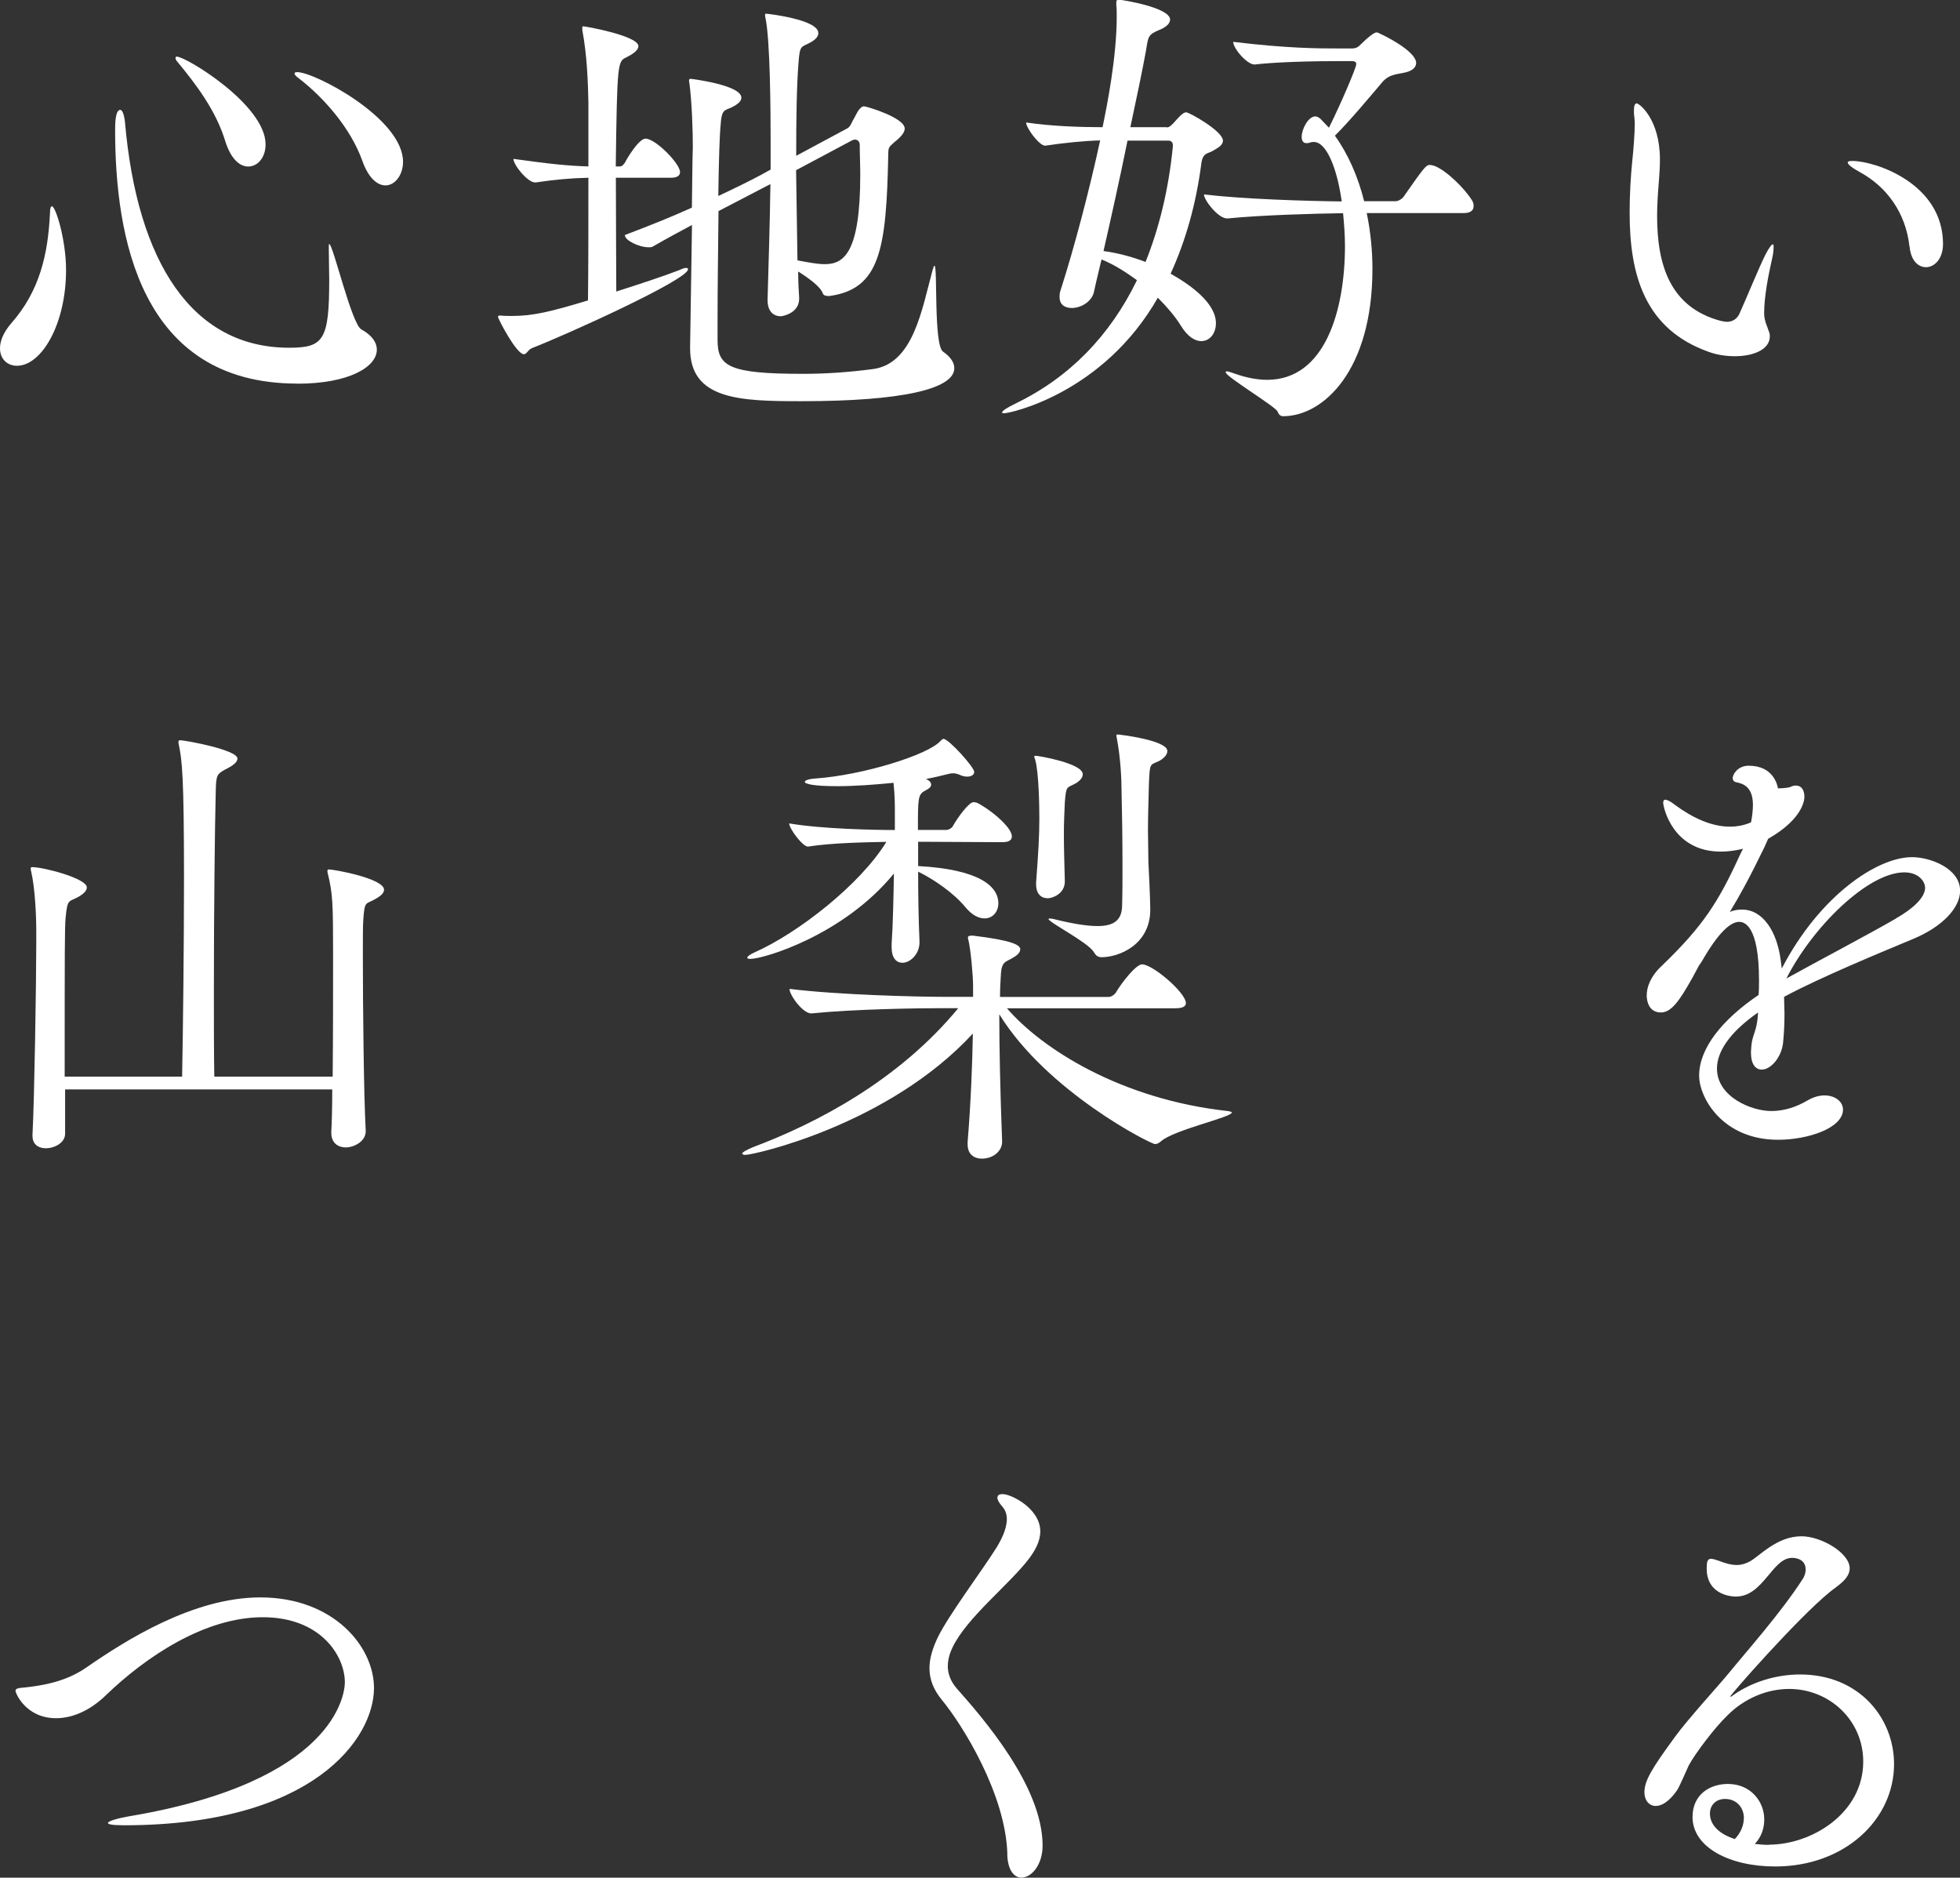
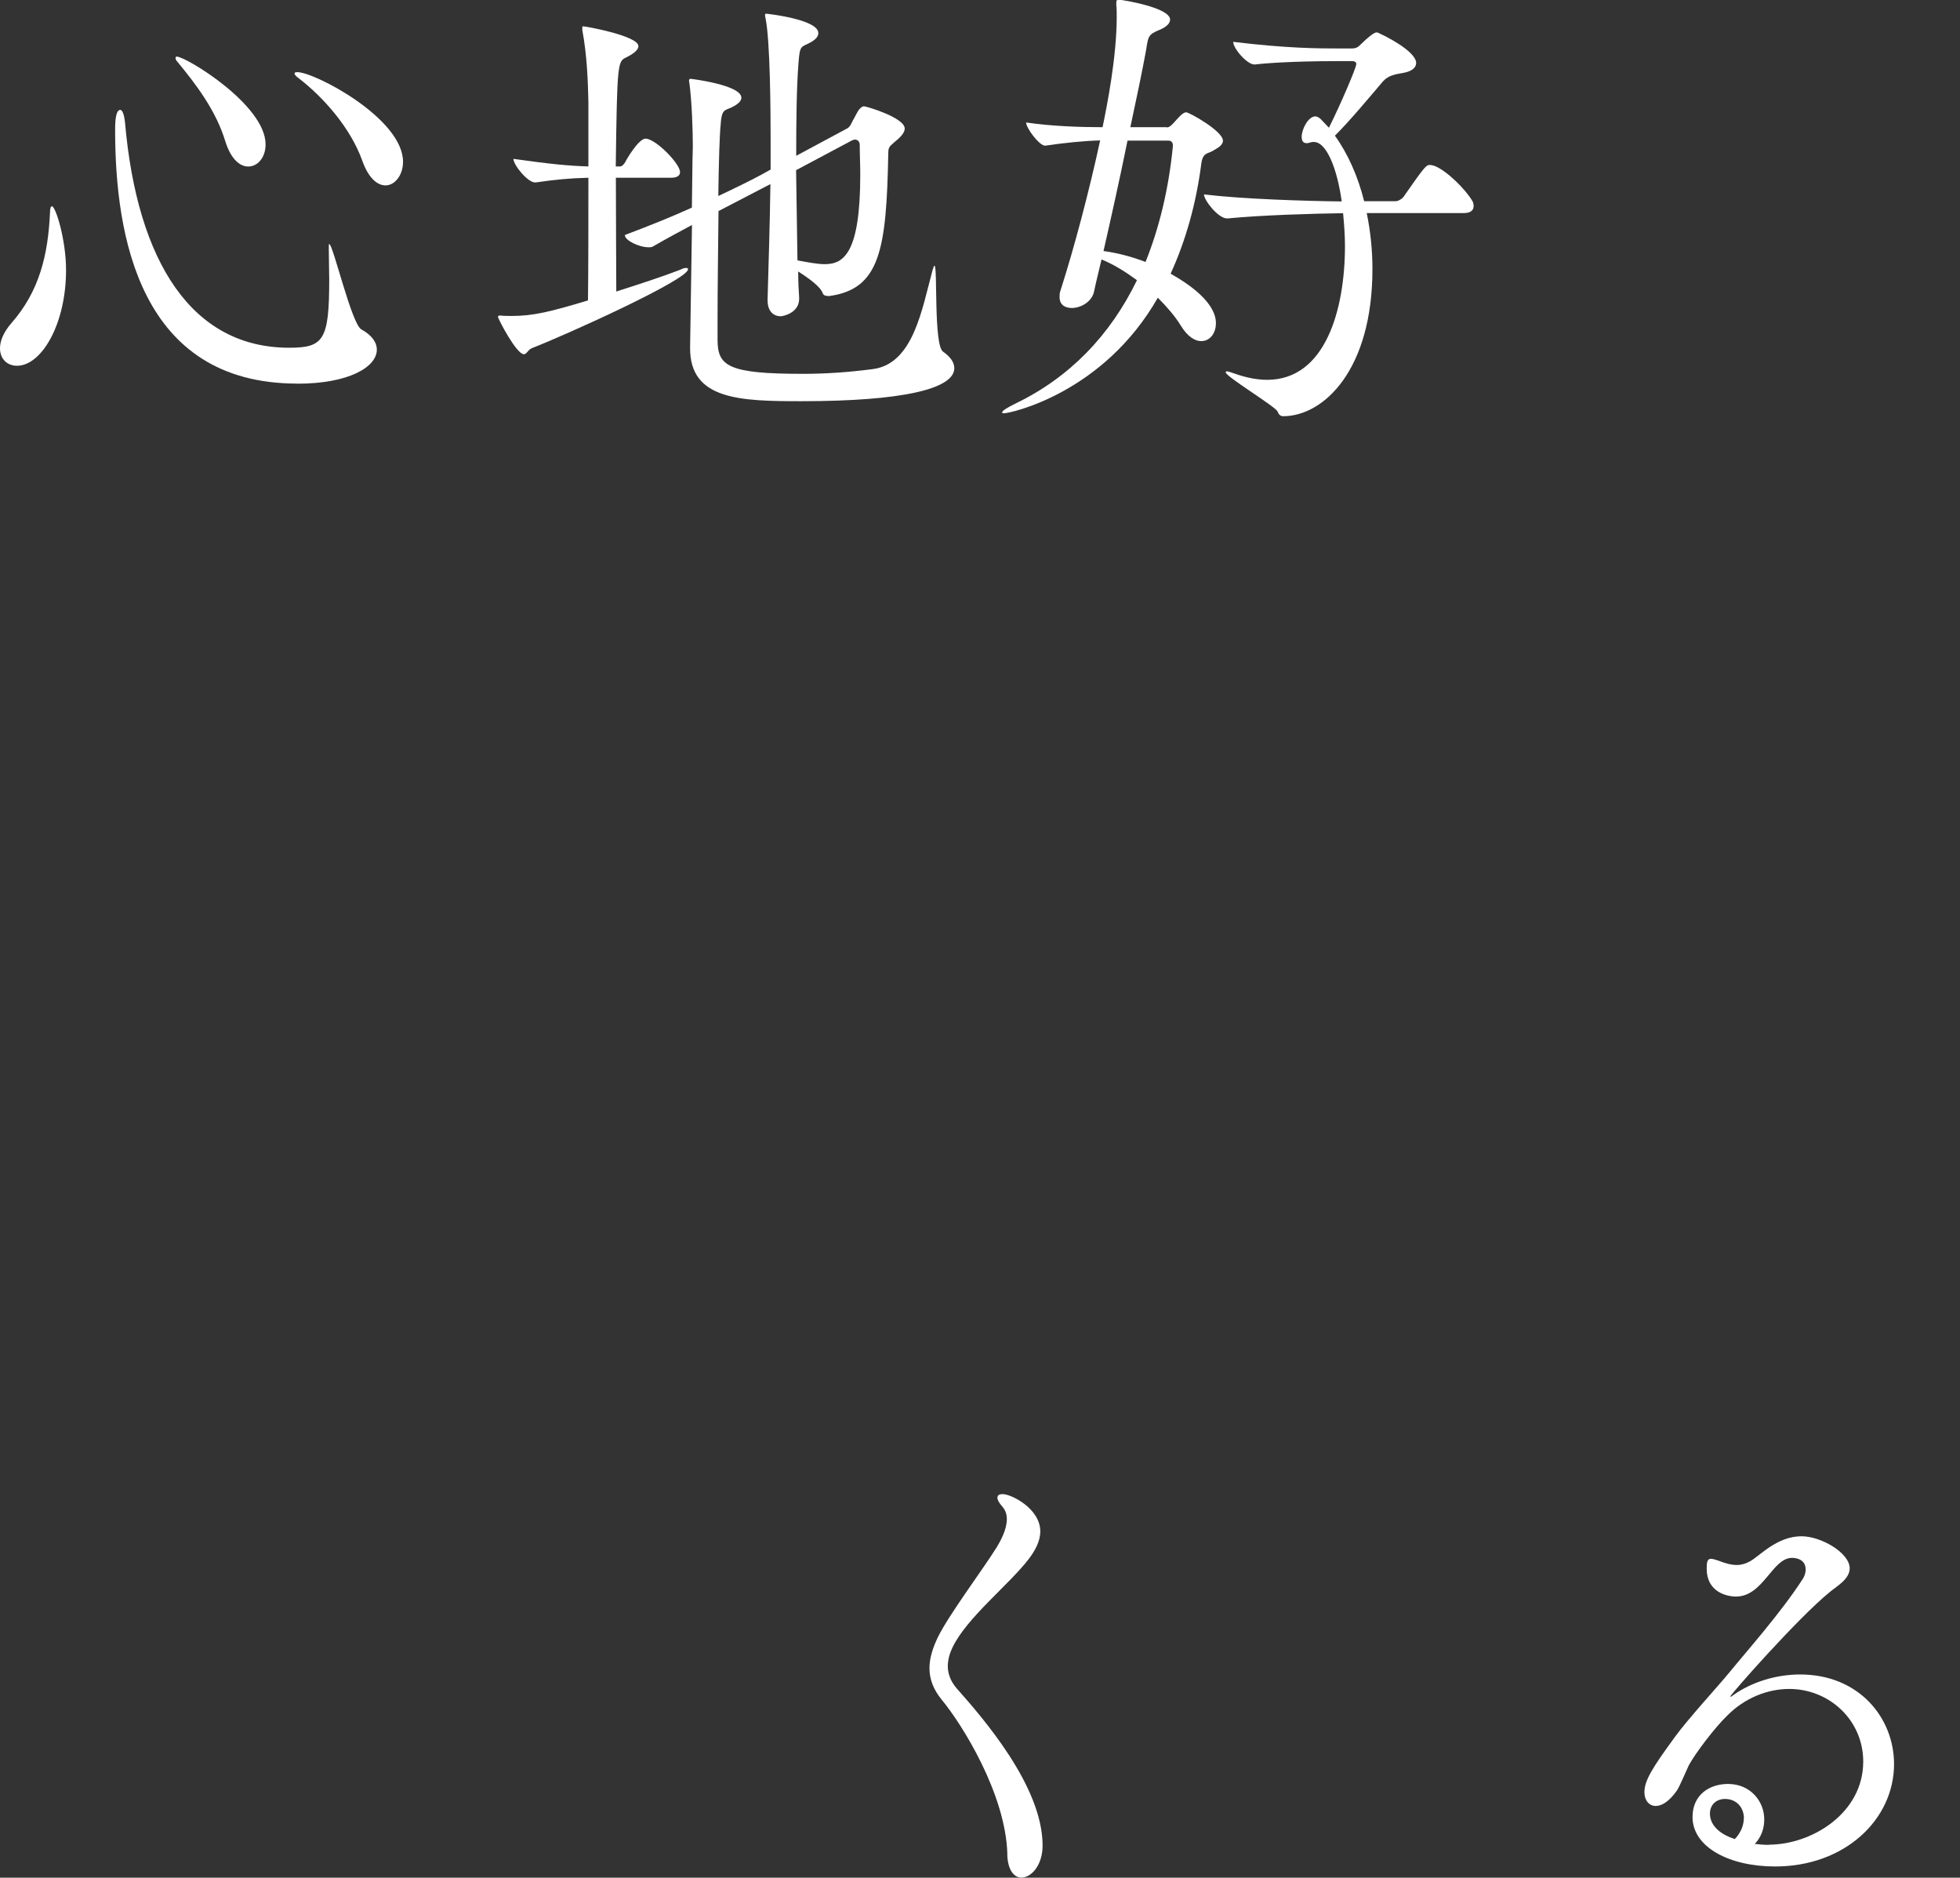
<svg xmlns="http://www.w3.org/2000/svg" id="_レイヤー_2" data-name="レイヤー 2" viewBox="0 0 186.94 179.06">
  <rect x="0" y="0" width="186.94" height="179.06" fill="#333333" stroke="none" />
  <defs>
    <style>
      .cls-1 {
        fill: #fff;
      }
    </style>
  </defs>
  <g id="layout">
    <g>
      <path class="cls-1" d="M0,33.21c0-.68.31-1.49,1.08-2.39,2.7-3.06,3.51-6.57,3.69-10.57,0-.41.09-.58.18-.58.36,0,1.35,3.2,1.35,6.08,0,5.17-2.34,9.13-4.68,9.13-.95,0-1.62-.67-1.62-1.66ZM28.35,36.58c-15.03,0-17.37-14.08-17.37-24.21,0-.45,0-1.89.49-1.89.18,0,.36.36.45,1.17,1.17,13.41,6.43,21.51,15.66,21.51,3.29,0,3.82-.72,3.82-6.52,0-.85-.04-1.8-.04-2.88v-.13c0-.27,0-.36.04-.36.36,0,2.12,7.6,3.06,8.14.99.54,1.48,1.22,1.48,1.94,0,1.62-2.61,3.24-7.6,3.24ZM21.51,13.54c-.9-3.01-2.84-5.53-4.59-7.65-.13-.13-.18-.27-.18-.36s.04-.13.13-.13c.86,0,8.46,4.59,8.46,8.37,0,1.26-.76,2.11-1.66,2.11-.77,0-1.62-.67-2.16-2.34ZM34.56,15.34c-1.12-3.15-3.73-6.08-6.07-7.88-.27-.18-.4-.36-.4-.45s.09-.13.27-.13c1.66,0,10.08,4.41,10.08,8.55,0,1.26-.77,2.25-1.67,2.25-.77,0-1.62-.68-2.21-2.34Z" />
      <path class="cls-1" d="M58.74,16.96c0,4.05.04,8.33.04,10.84,2.25-.72,4.46-1.44,6.08-2.07.27-.14.45-.18.58-.18s.18.04.18.13c0,.99-11.52,6.21-14.89,7.52-.4.18-.49.58-.76.58-.72,0-2.47-3.38-2.47-3.56,0-.13.09-.13.22-.13.36.04.76.04,1.12.04,2.02,0,3.69-.41,7.24-1.48.04-3.02.04-7.51.04-11.7-1.75.04-3.2.18-5.04.45h-.04c-.72,0-2.07-1.67-2.07-2.25,3.55.5,5.31.67,7.15.72v-6.16c-.04-1.89-.13-4.46-.58-6.84v-.23c0-.09,0-.13.09-.13.22,0,5.26.9,5.26,1.89,0,.4-.54.76-1.17,1.08-.81.36-.86.58-.99,10.39h.41c.22,0,.36-.22.49-.4.04-.13,1.26-2.25,1.94-2.25.95,0,3.29,2.38,3.29,3.19,0,.27-.18.54-.86.54h-5.27ZM65.99,21.46c-1.17.63-2.43,1.3-3.69,2.03-.13.09-.27.09-.45.09-.9,0-2.29-.67-2.25-1.17,2.38-.9,4.5-1.75,6.39-2.61.04-2.34.04-4.41.09-5.8,0-1.58-.09-4.23-.32-6.03-.04-.14-.04-.23-.04-.32s.04-.13.18-.13c.04,0,4.81.58,4.81,1.8,0,.32-.32.63-.99.95-.63.27-.9.18-.99,1.67-.09.81-.18,3.51-.22,6.75,1.62-.76,3.01-1.44,4.09-2.02l.9-.5v-2.75c0-2.79-.04-9.58-.49-11.7-.04-.13-.04-.23-.04-.32s.04-.09.13-.09,4.95.54,4.95,1.84c0,.32-.22.58-.68.86-.94.54-1.08.18-1.21,1.98-.18,2.21-.22,5.45-.22,8.87l4.86-2.61c.27-.13.41-.5.54-.76.18-.27.4-.81.63-1.08.14-.13.23-.27.45-.27s3.87,1.08,3.87,2.12c0,.36-.31.76-.99,1.3-.49.45-.58.45-.58,1.17-.18,9.04-.77,12.83-5.62,13.5-.22,0-.54,0-.63-.27-.22-.63-1.35-1.44-2.34-2.07,0,.94.04,1.75.09,2.47.09,1.53-1.62,1.8-1.75,1.8-.68,0-1.26-.45-1.26-1.53v-.09c.09-3.28.22-7.2.27-10.98l-.45.23-4.5,2.34c-.04,3.64-.09,7.6-.09,10.12v2.16c0,2.52,1.04,3.24,8.14,3.24,2.12,0,4.27-.14,6.66-.45,3.87-.5,4.68-5.67,5.71-9.45.09-.27.13-.41.18-.41.31,0-.09,7.56.81,8.19.72.5,1.08,1.04,1.08,1.58,0,1.98-4.95,3.15-14.58,3.15-5.85,0-10.62-.13-10.62-5.04v-.14l.18-11.61ZM75.93,16.24l.13,8.59c.99.18,1.85.36,2.61.36,1.8,0,3.38-1.04,3.38-8.55,0-.95-.05-1.84-.05-2.83,0-.32-.22-.5-.45-.5-.09,0-.22.04-.31.09l-5.31,2.83Z" />
      <path class="cls-1" d="M111.28,12.15c.27,0,.45-.22.68-.45.45-.5.86-.99,1.17-.99s3.51,1.8,3.51,2.7c0,.5-.63.76-.99.99-.45.27-.95.13-1.08,1.26-.49,3.78-1.48,7.29-2.92,10.44,4,2.25,4.32,4,4.32,4.72,0,.99-.59,1.71-1.4,1.71-.58,0-1.3-.4-1.98-1.53-.5-.81-1.26-1.71-2.16-2.61-5.18,9.09-14.04,11.02-14.67,11.02-.13,0-.18,0-.18-.09,0-.13.4-.41,1.3-.85,5.13-2.48,9-6.48,11.56-11.75-1.04-.76-2.16-1.48-3.38-1.98-.27,1.17-.54,2.21-.72,3.1-.22.95-1.26,1.53-2.11,1.53-.68,0-1.17-.32-1.17-1.04,0-.18,0-.41.09-.63,1.3-4.05,2.74-9.5,3.78-14.31-1.53.04-3.42.23-5.22.5h-.04c-.54,0-1.8-1.67-1.8-2.21,2.43.36,5.22.45,7.29.45.41-1.98,1.35-6.66,1.35-10.53,0-.41,0-.81-.04-1.12v-.23c0-.22.04-.27.32-.27.18,0,4.81.72,4.81,1.89,0,.36-.36.72-1.04.99-1.08.45-1.04.63-1.26,1.98-.32,1.75-.86,4.37-1.49,7.29h3.46ZM107.54,13.41c-.72,3.55-1.57,7.38-2.29,10.53,1.35.18,2.7.54,4.01,1.04,1.3-3.24,2.21-6.93,2.61-11.07,0-.32-.13-.5-.45-.5h-3.87ZM130.36,20.34c.36,1.75.54,3.55.54,5.31,0,9.67-4.68,14.04-8.51,14.04-.22,0-.4-.09-.54-.45-.23-.5-4.95-3.33-4.95-3.74,0-.04.04-.09.13-.09s.36.09.77.23c1.12.4,2.16.58,3.06.58,5.54,0,7.42-6.66,7.42-12.78,0-1.08-.09-2.12-.18-3.11-2.88.04-7.74.18-11.02.5h-.05c-.85,0-2.2-1.75-2.2-2.29,3.73.45,9.76.63,13.14.67-.45-3.24-1.48-5.67-2.65-5.67-.09,0-.23,0-.32.04-.4.14-.85.14-.85-.54,0-.72.63-1.94,1.3-1.94.18,0,.31.09.49.23l.81.85c1.08-2.16,2.61-5.71,2.61-6.08,0-.13-.09-.27-.4-.27h-1.48c-4.32,0-7.02.22-7.79.32h-.04c-.72,0-2.03-1.53-2.03-2.16,5.17.63,8.23.63,9.9.63h1.39c.45,0,.63-.13.9-.41.67-.67,1.26-1.12,1.48-1.12.13,0,.27.09.45.18.04,0,3.33,1.57,3.33,2.74,0,.45-.45.77-1.04.9-.72.18-1.53.13-2.21.95-1.26,1.48-3.1,3.69-4.5,5.08,1.26,1.75,2.21,3.92,2.79,6.25h2.97c.27,0,.59-.18.77-.4,1.98-2.83,2.16-3.06,2.52-3.06.13,0,.27.04.45.09,1.17.45,2.97,2.25,3.6,3.33.09.13.13.32.13.5,0,.32-.18.67-.95.67h-9.27Z" />
-       <path class="cls-1" d="M168.35,24.34c.4-.76.63-1.04.72-1.04s.09.09.09.27c0,.27-.04.67-.13,1.04-.36,1.62-.77,3.6-.77,5.31,0,.67.36,1.35.49,1.8.05.13.05.22.05.36,0,1.26-1.58,1.89-3.33,1.89-.86,0-1.71-.13-2.48-.41-6.12-2.16-7.56-7.33-7.56-13.27,0-1.67.09-3.38.27-5.13.09-.81.22-2.43.22-3.42,0-.22-.04-.45-.04-.58-.04-.22-.04-.45-.04-.63,0-.45.09-.67.27-.67.23,0,2.21,1.49,2.21,5.35,0,.63-.04,1.31-.09,1.94-.09,1.12-.18,2.29-.18,3.42,0,4.59,1.17,8.73,6.07,10.03.23.04.41.09.59.09.58,0,.95-.31,1.17-.72.77-1.71,1.85-4.37,2.47-5.62ZM182.12,23.49c-.36-3.2-2.16-5.67-4.72-7.07-.72-.4-1.17-.72-1.17-.94,0-.09.18-.13.45-.13,2.12,0,8.64,2.11,8.64,7.92,0,1.4-.81,2.21-1.62,2.21-.72,0-1.44-.58-1.57-1.98Z" />
-       <path class="cls-1" d="M6.21,103.88v4.18c.04.9-.99,1.44-1.85,1.44-.68,0-1.26-.36-1.26-1.17v-.13c.18-3.33.36-14.53.36-18.36v-.99c0-1.67-.13-4.23-.49-5.76-.04-.14-.04-.23-.04-.27,0-.09.04-.13.13-.13,1.12,0,5.22,1.08,5.22,1.93,0,.32-.27.58-.72.86-.99.58-1.12.13-1.3,2.02-.09.95-.09,2.92-.09,15.17h11.2c.09-4.59.18-12.69.18-18.99,0-9.58-.18-11.16-.49-12.64-.04-.14-.04-.23-.04-.27,0-.13.04-.18.18-.18.4,0,5.45.9,5.45,1.75,0,.36-.5.72-1.17,1.04-.81.45-.86.58-.9,2.02-.09,3.46-.18,11.56-.18,19.08,0,2.92,0,5.76.04,8.19h11.29c.04-3.74.04-8.5.04-11.61,0-4.99-.04-5.85-.5-7.74-.04-.13-.04-.22-.04-.27,0-.09.04-.14.13-.14.5,0,5.27.86,5.27,1.94,0,.31-.31.58-.77.85-.99.58-1.08.13-1.21,2.03-.04.49-.04,1.75-.04,3.46,0,4.9.09,13.36.27,16.56.09,1.12-1.17,1.67-1.89,1.67s-1.39-.4-1.39-1.39v-.09c.04-.72.09-2.16.09-4.05H6.21Z" />
-       <path class="cls-1" d="M96.03,96.14c3.29,3.83,10.8,8.68,21.06,9.81.27.04.4.09.4.14,0,.45-5.54,1.66-6.75,2.74-.22.18-.36.27-.58.27-.41,0-10.3-5-14.85-12.38,0,3.24.09,7.42.27,12.1.04.9-.81,1.67-1.94,1.67-.72,0-1.35-.41-1.35-1.35v-.23c.31-3.78.45-7.51.5-10.35-8.05,8.73-20.88,11.57-21.69,11.57-.22,0-.31-.05-.31-.14s.36-.31.99-.58c6.12-2.29,13.95-6.39,19.62-13.27h-1.44c-2.52,0-8.5.09-12.55.5h-.04c-.81,0-2.07-1.75-2.07-2.34,4.63.58,12.24.76,14.85.76h2.66v-1.03c0-1.04-.23-3.51-.45-4.41-.04-.09-.04-.13-.04-.22,0-.14.13-.18.45-.18,3.78.45,4.54.9,4.54,1.3,0,.27-.23.54-.63.77-.68.45-1.12.31-1.21,1.53-.04.68-.09,1.44-.09,2.25h10.35c.27,0,.58-.22.72-.45.5-.86,1.89-2.66,2.48-2.66.99,0,4.14,2.66,4.18,3.69,0,.27-.22.5-.99.5h-16.06ZM87.57,80.3v2.29c5.76.31,7.65,1.89,7.65,3.55,0,.81-.54,1.44-1.3,1.44-.59,0-1.21-.31-1.85-1.08-1.08-1.31-2.93-2.61-4.5-3.38,0,2.21.04,4.59.13,6.66.04,1.21-.9,2.03-1.62,2.03-.59,0-1.04-.45-1.04-1.49v-.31c.13-1.85.18-4.41.22-6.71-4.81,5.89-12.42,8.14-13.68,8.14-.18,0-.31-.04-.31-.09,0-.13.22-.32.72-.54,4.14-1.84,10.08-6.48,12.55-10.53-1.94.04-5.18.09-7.47.45-.49.04-1.8-1.71-1.8-2.21,3.15.54,8.24.63,10.08.63v-1.53c0-.99,0-1.75-.13-2.97-1.8.18-3.69.32-5.36.32-2.38,0-3.1-.23-3.1-.41,0-.13.31-.27.99-.32,4.5-.31,10.8-2.25,11.97-3.6.09-.09.18-.18.27-.18.5,0,2.93,2.7,2.93,3.15,0,.27-.27.45-.68.45-.18,0-.45-.04-.72-.18-.23-.09-.41-.14-.63-.14-.18,0-.36.05-.54.09-.54.13-1.22.31-2.03.45.31.14.49.32.49.54,0,.18-.13.36-.58.58-.68.36-.68.72-.68,3.74h2.75c.13,0,.45-.13.58-.36.45-.81,1.53-2.29,1.98-2.29.09,0,.18.04.27.04.95.41,3.38,2.25,3.38,3.24,0,.27-.18.54-.9.54l-8.05-.04ZM98.82,84.31v-.14c.22-2.92.31-4.5.31-6.12,0-.99-.04-4.41-.4-5.62-.04-.13-.09-.22-.09-.27s.04-.09.13-.09c.27,0,4.5.72,4.5,1.76,0,.31-.22.58-.63.85-.9.5-.95.18-1.08,1.84-.04.99-.09,1.94-.09,2.97,0,1.26.04,2.7.09,4.5.04,1.26-1.21,1.67-1.62,1.67-.59,0-1.12-.36-1.12-1.35ZM105.08,91.28c-.36,0-.54-.13-.76-.5-.59-.95-4.32-2.83-4.32-3.15t.09-.04c.09,0,.18,0,.36.04,1.8.45,3.2.68,4.23.68,1.53,0,2.29-.54,2.34-1.85.04-1.26.04-2.52.04-3.78,0-2.7-.04-5.26-.09-7.29,0-1.08-.09-3.1-.45-4.99-.04-.14-.04-.23-.04-.32t.09-.04c.18,0,4.77.54,4.77,1.58,0,.36-.36.72-.77.94-.9.45-.9.09-.99,2.21-.04,1.75-.09,3.06-.09,4.41,0,.94.04,1.89.04,2.97.04.81.18,3.64.18,4.59,0,3.38-3.01,4.54-4.63,4.54Z" />
-       <path class="cls-1" d="M167.68,96.55c-2.84,1.98-3.92,3.83-3.92,5.35,0,2.7,3.29,4.05,5.18,4.05,1.26,0,2.43-.4,3.51-1.04.54-.31,1.08-.45,1.57-.45.99,0,1.76.58,1.76,1.35,0,1.75-3.29,2.88-6.21,2.88-5.22,0-7.51-3.96-7.51-6.12,0-2.61,2.21-5.35,5.67-7.69.04-.5.04-.95.04-1.39,0-5.31-1.44-5.58-1.89-5.58-.86,0-2.03,1.08-3.6,3.83l-.22.31-.63,1.17c-1.26,2.25-2.03,3.33-3.02,3.33-1.12,0-1.35-1.04-1.35-1.62,0-.81.36-1.84,1.49-2.88,3.87-3.73,5.35-6.03,7.38-10.48l.31-.63c-.72.18-1.44.27-2.12.27-4.59,0-5.49-4.23-5.49-4.68,0-.18.09-.27.18-.27.18,0,.49.13.95.5,1.71,1.26,3.51,2.07,5.22,2.07.72,0,1.39-.13,2.03-.41.13-.67.18-1.26.18-1.66,0-1.75-.95-2.03-1.57-2.16-.22-.04-.36-.18-.36-.41,0-.31.45-1.17,1.53-1.17,2.38,0,2.74,1.89,2.79,2.16.63,0,1.08-.09,1.17-.13.18-.09.36-.14.54-.14.54,0,.81.45.81,1.08,0,.13,0,2.03-3.46,4l-.36.81c-1.44,2.97-2.34,4.59-3.29,6.16.41-.18.81-.22,1.17-.22,1.94,0,3.33,2.02,3.69,4.9l.09.72c3.6-6.93,9.09-10.62,12.42-10.62,1.76,0,4.59,1.08,4.59,3.2,0,1.62-1.66,3.42-4.46,4.59-3.01,1.26-8.82,3.64-12.33,5.53,0,.54.04,1.08.04,1.58,0,.95-.04,1.84-.13,2.75-.14,1.48-1.21,2.61-2.03,2.61-.59,0-1.04-.49-1.04-1.66,0-.18.04-.36.04-.59.09-1.12.54-1.39.63-3.06v-.13ZM180.82,87.59c1.66-.94,2.79-2.02,2.79-2.92,0-.63-.63-1.48-1.98-1.48-3.46,0-8.73,5.17-11.25,10.12,2.92-1.62,7.96-4.27,10.44-5.71Z" />
-       <path class="cls-1" d="M11.83,174.06c-1.12,0-1.53-.09-1.53-.22,0-.18.95-.45,1.98-.63,19.62-3.29,20.61-11.61,20.61-12.78,0-2.52-2.29-6.21-7.83-6.21s-11.16,3.78-14.94,7.42c-1.62,1.58-3.33,2.21-4.77,2.21-2.88,0-3.87-2.38-3.87-2.61s.27-.27.85-.32c1.71-.18,3.96-.54,5.94-1.93,3.65-2.52,10.12-6.66,16.56-6.66,6.97,0,10.84,4.68,10.84,8.64,0,4.82-5.8,13.09-23.85,13.09Z" />
      <path class="cls-1" d="M96.08,176.85c-.14-5.76-4.32-12.42-6.26-14.76-.81-.99-1.17-1.98-1.17-3.01,0-.95.31-1.93.81-2.97,1.04-2.12,4.27-6.43,5.54-8.46.45-.72,1.03-1.8,1.03-2.79,0-.45-.13-.85-.45-1.21-.31-.36-.45-.63-.45-.81,0-.27.18-.36.49-.36.86,0,3.6,1.4,3.6,3.55,0,.99-.54,1.89-1.08,2.61-1.84,2.43-5.94,5.62-7.29,8.46-.22.45-.45,1.08-.45,1.8,0,.63.22,1.39.85,2.11,2.47,2.79,8.19,9.32,8.19,14.98,0,1.89-1.08,3.06-2.02,3.06-.68,0-1.3-.67-1.35-2.21Z" />
      <path class="cls-1" d="M168.71,175.91c4.1,0,9-3.01,9-7.92,0-3.96-3.24-6.93-7.06-6.93-2.12,0-4.28.9-5.89,2.52-1.17,1.12-3.06,3.6-3.69,4.77-.31.67-.86,1.98-1.12,2.38-.72,1.04-1.44,1.49-2.03,1.49-.63,0-1.08-.54-1.08-1.3,0-1.12.72-2.29,2.93-5.31,1.21-1.67,4.14-4.86,5.17-6.12,1.58-1.94,4.9-5.67,6.97-8.87.22-.31.31-.67.31-.94,0-1.08-1.08-1.12-1.3-1.12-1.89,0-2.74,3.69-5.35,3.69-.9,0-2.79-.45-2.79-2.65,0-.59.04-.95.41-.95.18,0,.45.09.72.18.59.23,1.17.41,1.76.41.4,0,.86-.13,1.26-.36.95-.54,2.56-2.38,4.9-2.38,1.85,0,4.59,1.58,4.59,3.06,0,1.04-1.3,1.75-1.89,2.25-3.1,2.52-9.49,9.81-9.49,9.95,0,.04.04.04.04.04.04,0,.09-.04.22-.14,1.76-1.26,4.1-1.98,6.39-1.98,5.62,0,8.96,4.14,8.96,8.55,0,5.26-4.68,9.76-11.34,9.76-4.37,0-7.88-1.84-7.88-4.72,0-2.12,1.62-3.15,3.38-3.15,2.16,0,3.46,1.67,3.46,3.38,0,.85-.27,1.67-.9,2.34.41.04.86.09,1.35.09ZM166.33,173.39c0-1.04-.72-1.84-1.8-1.84-.86,0-1.44.58-1.44,1.39,0,1.75,2.2,2.38,2.38,2.43.63-.67.85-1.39.85-1.98Z" />
    </g>
  </g>
</svg>